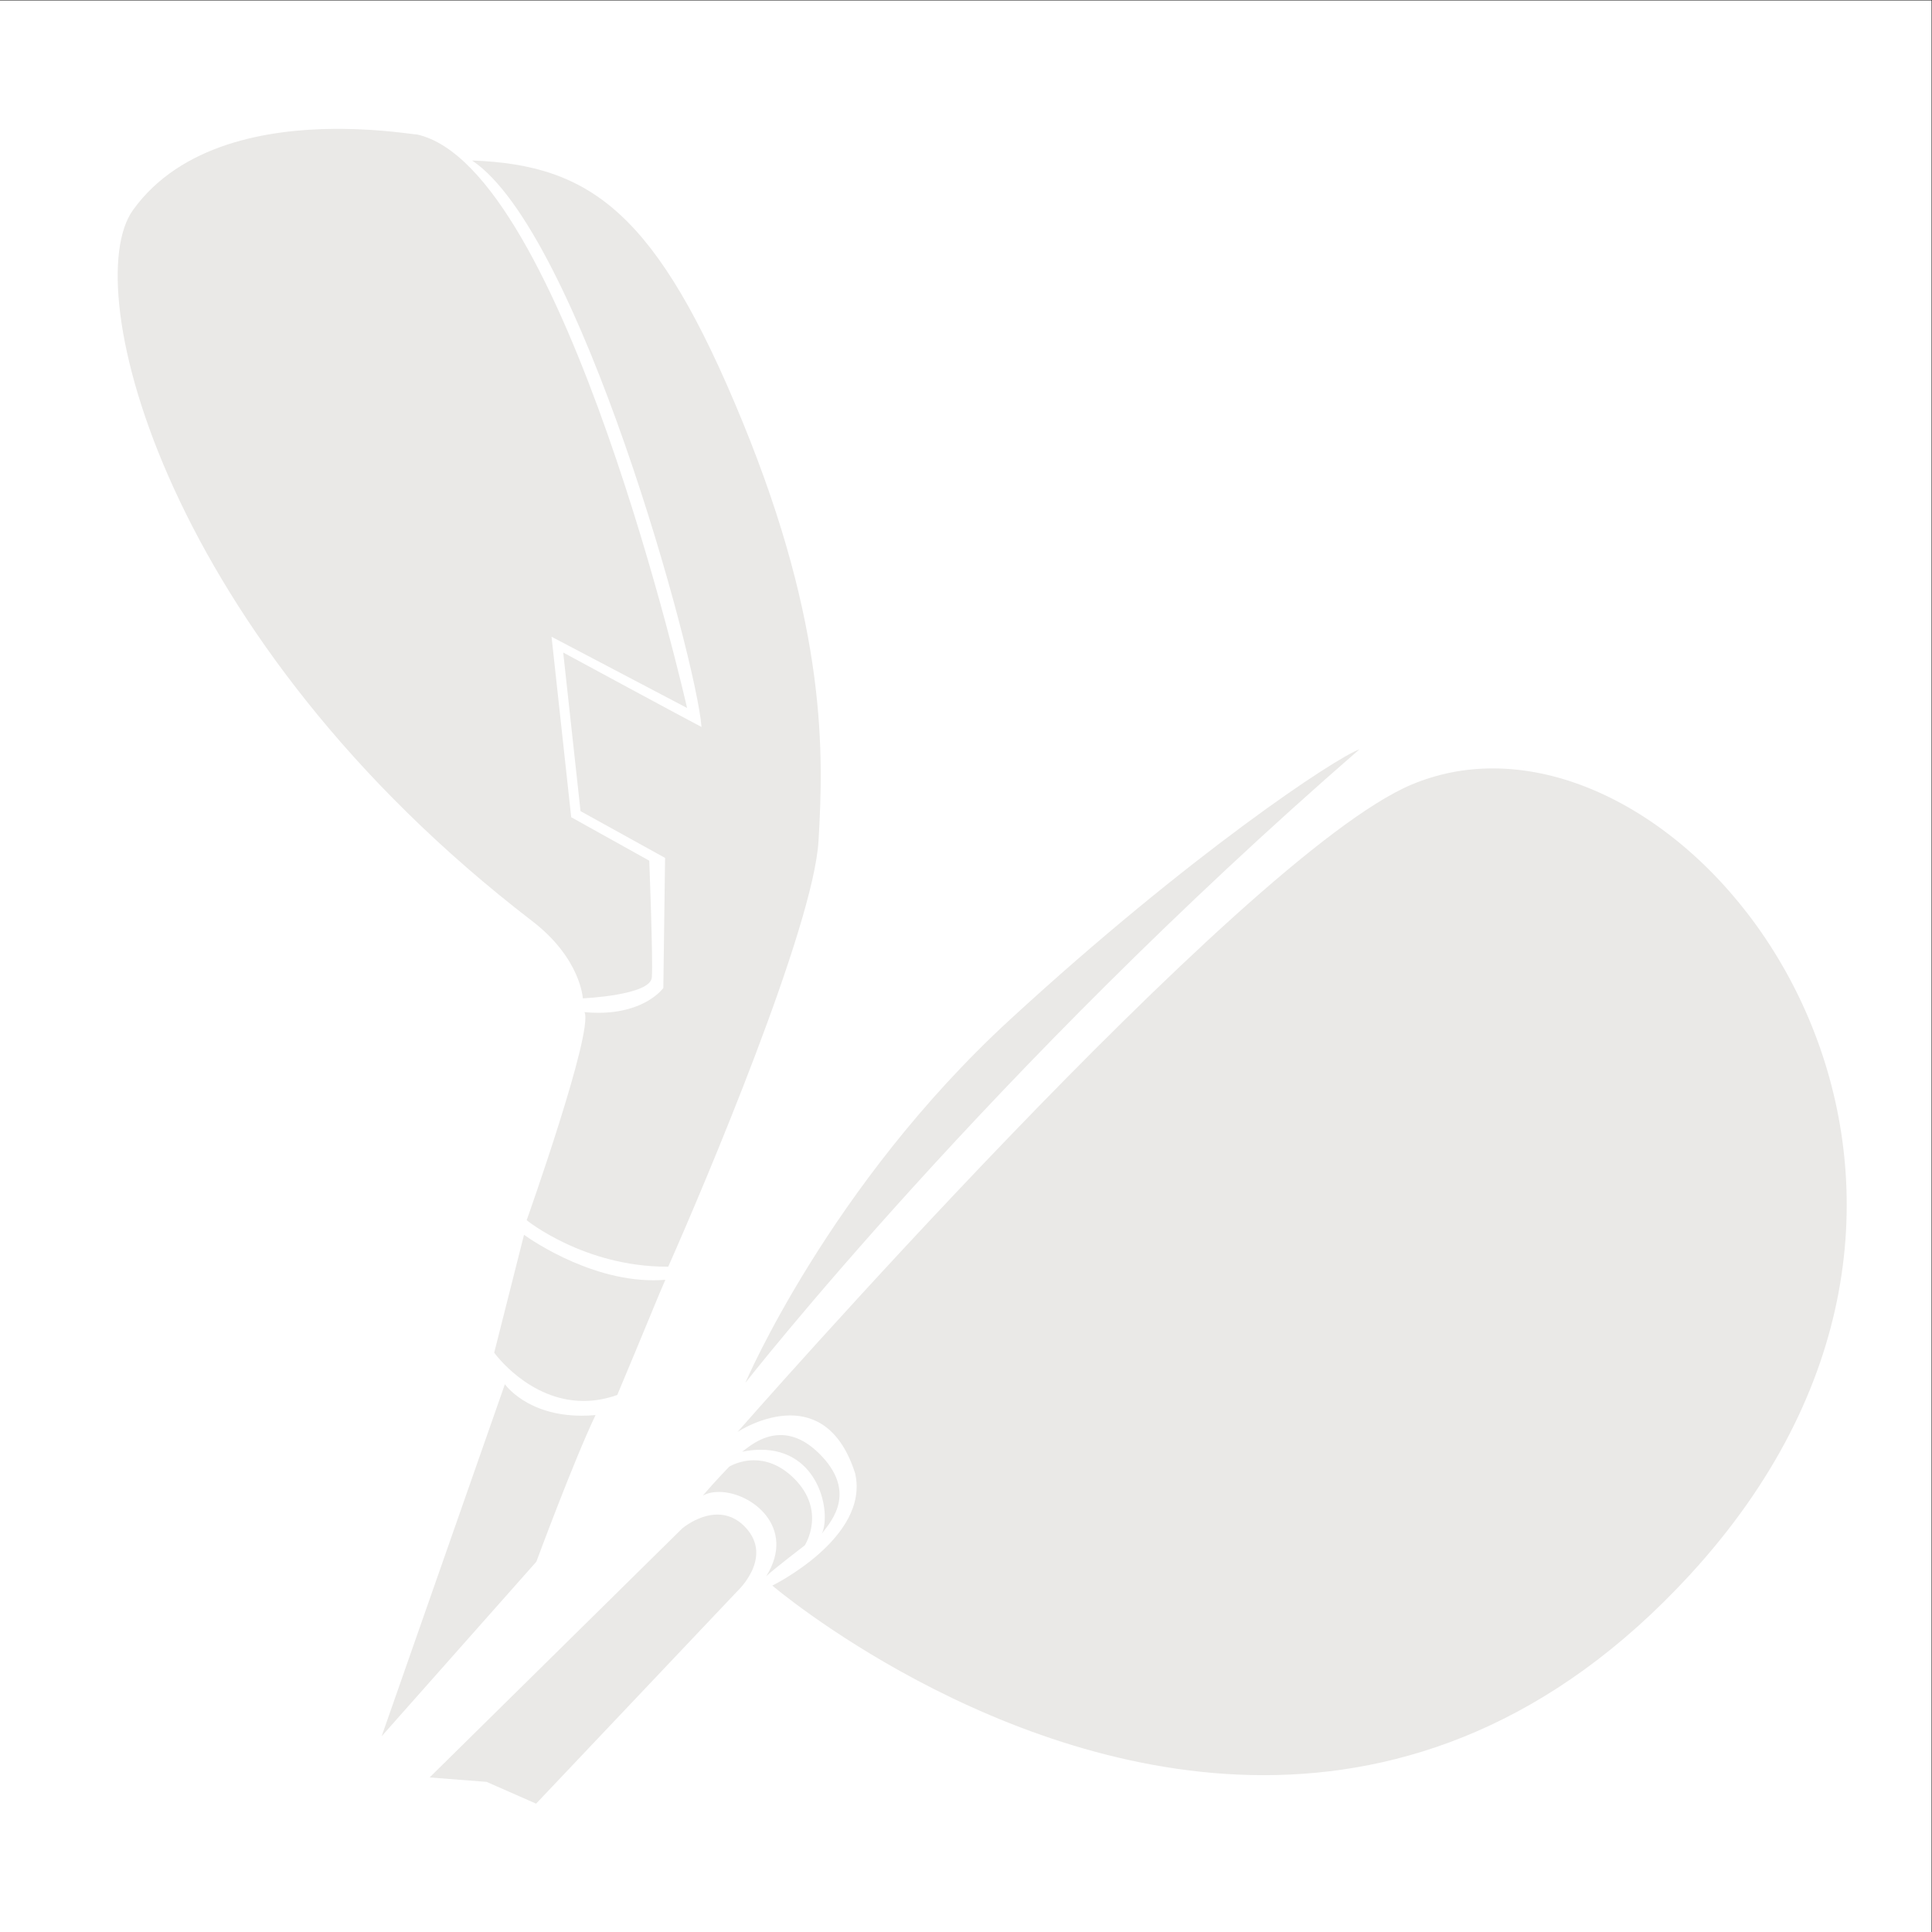
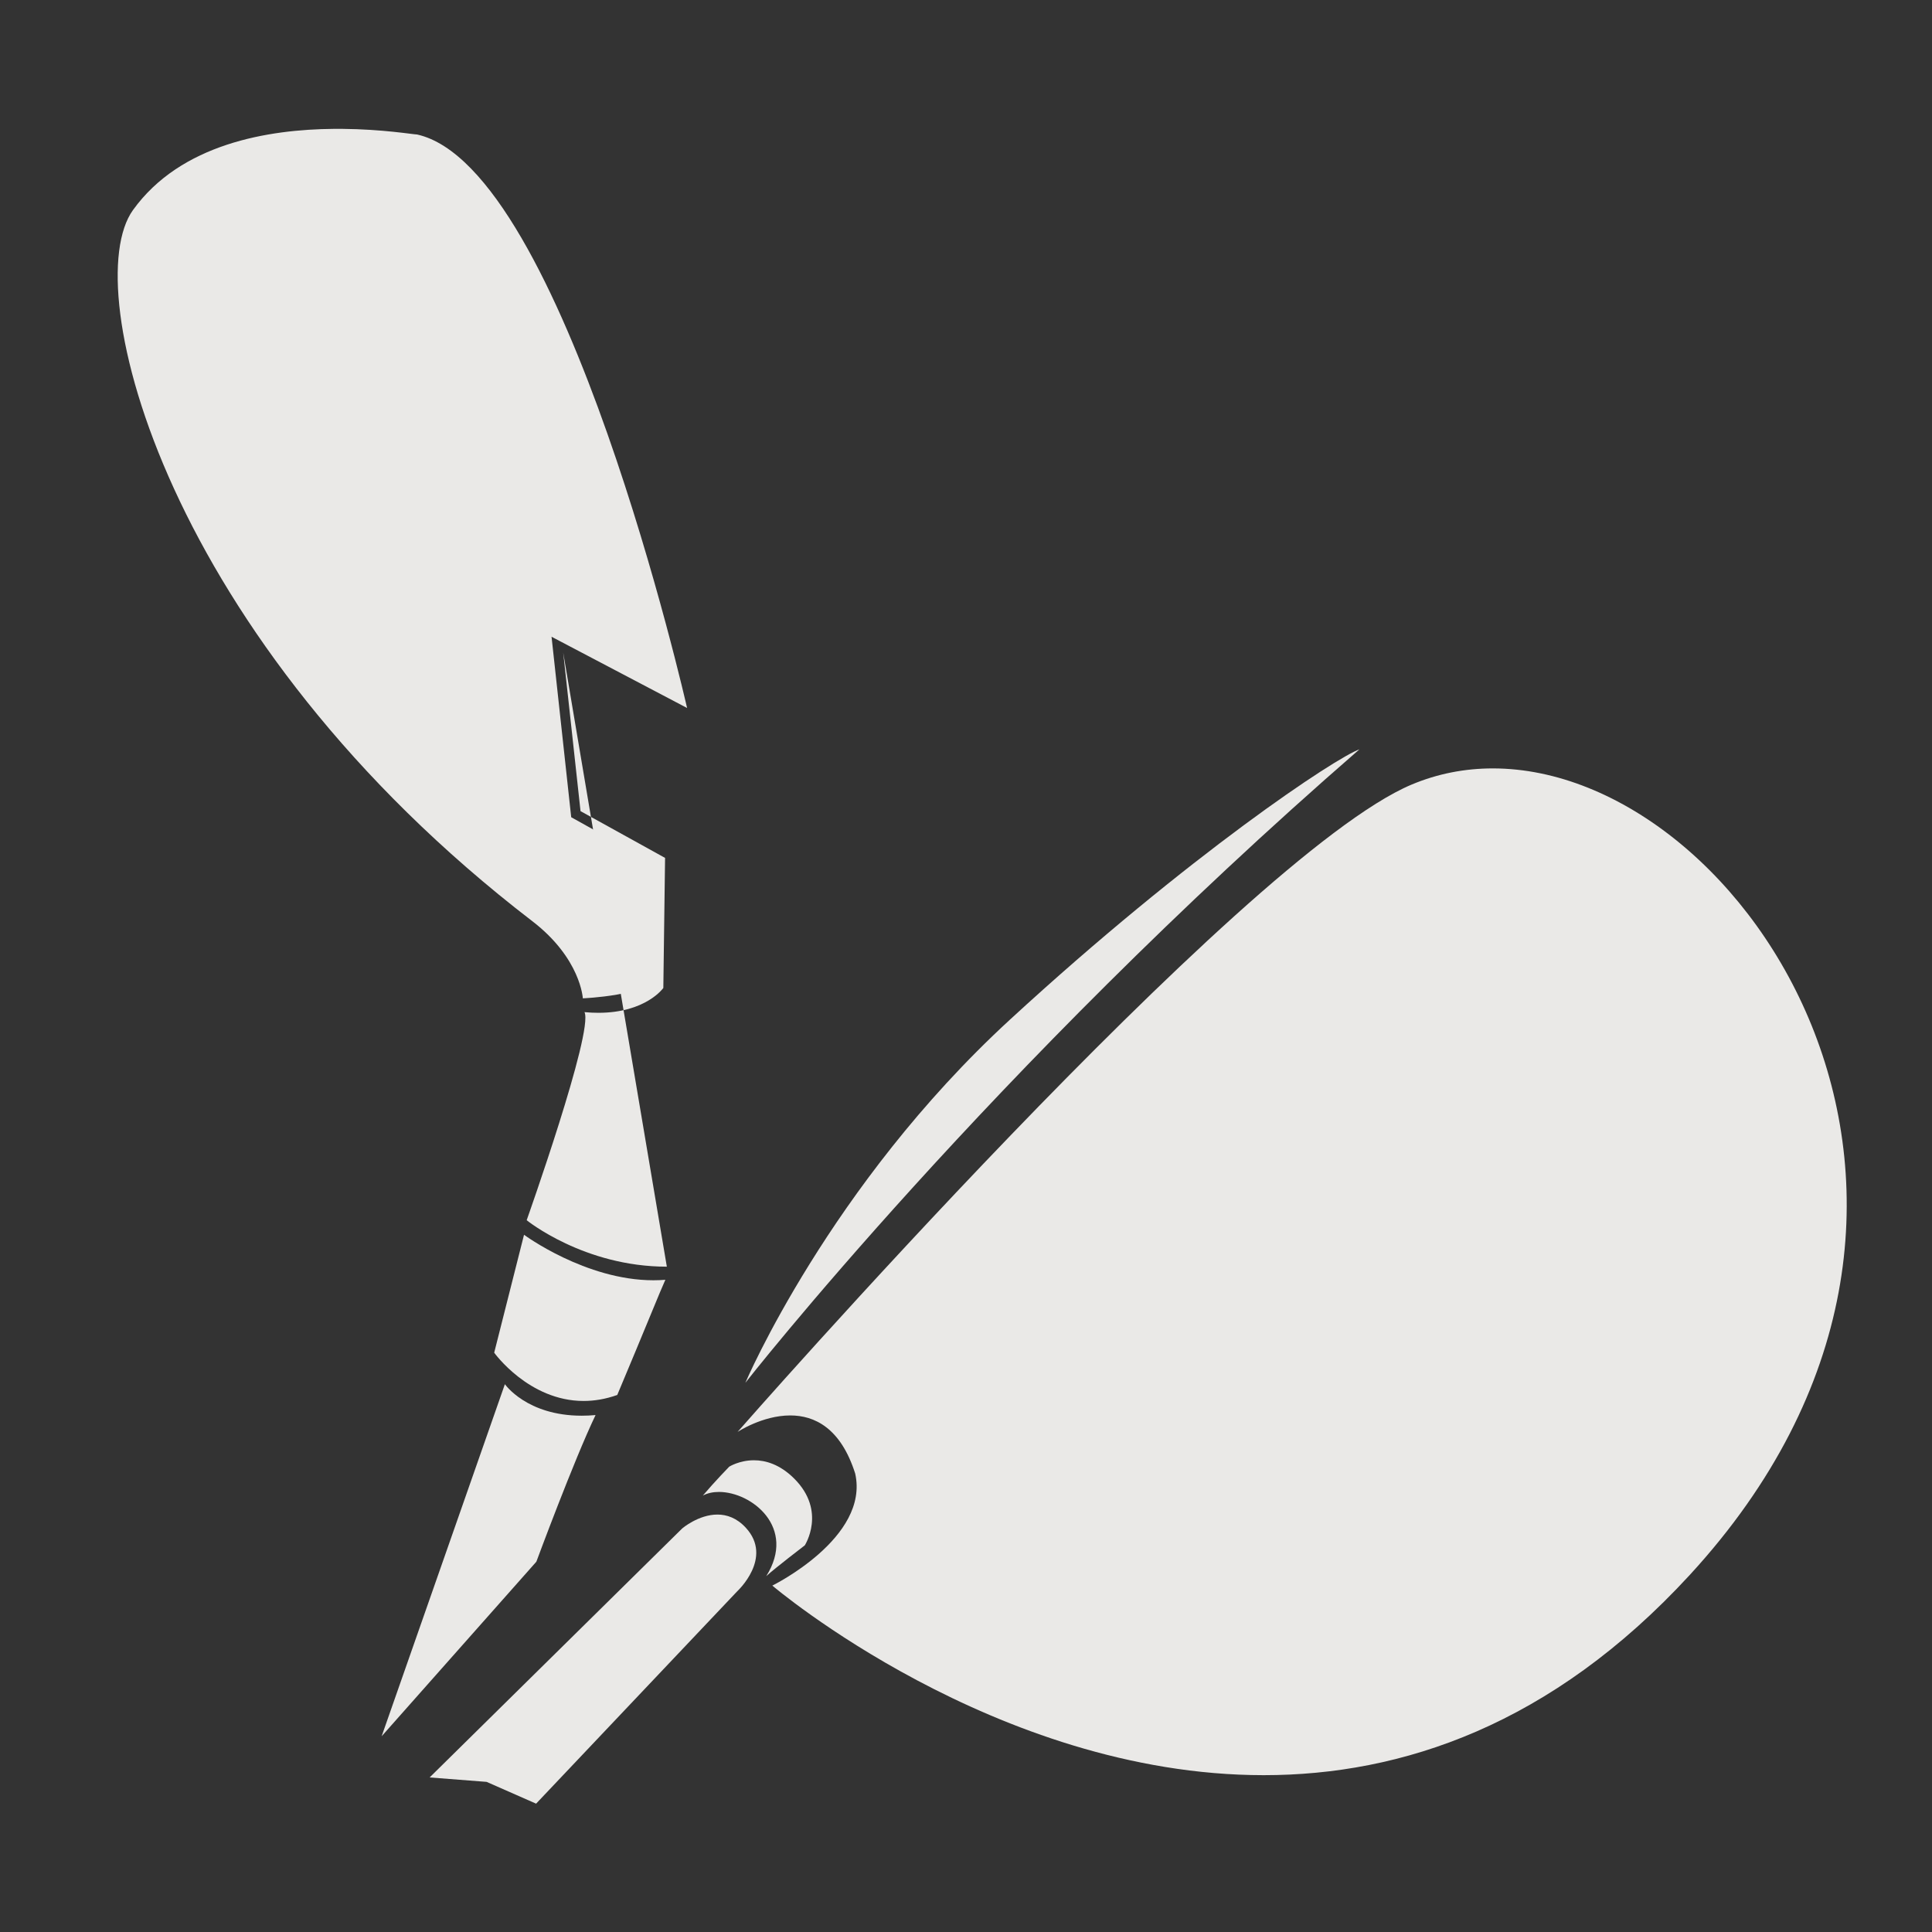
<svg xmlns="http://www.w3.org/2000/svg" viewBox="0 0 313.333 313.333" height="313.333" width="313.333" xml:space="preserve" id="svg2" version="1.1">
  <rect x="0" y="0" width="313.333" height="313.333" fill="#333333" stroke="none" />
  <defs id="defs6">
    <clipPath id="clipPath22" clipPathUnits="userSpaceOnUse">
      <path id="path20" d="m 143.188,156.191 h 2103.66 v 2037.62 H 143.188 Z" />
    </clipPath>
  </defs>
  <g transform="matrix(1.333,0,0,-1.333,0,313.333)" id="g10">
    <g transform="scale(0.1)" id="g12">
-       <path id="path14" style="fill:#ffffff;fill-opacity:1;fill-rule:nonzero;stroke:none" d="M 0,0 H 2350 V 2350 H 0 Z" />
      <g id="g16">
        <g clip-path="url(#clipPath22)" id="g18">
          <path id="path24" style="fill:#eae9e7;fill-opacity:1;fill-rule:nonzero;stroke:none" d="m 710.035,646.09 c -66.73,0 -108.765,58.73 -108.765,58.73 l 36.293,143.469 c 0,0 74.878,-55.359 157.402,-55.359 4.828,0 9.691,0.191 14.555,0.59 -5.887,-12.75 -24.094,-58.34 -58.524,-140.141 -14.484,-5.141 -28.172,-7.297 -40.961,-7.289" />
          <path id="path26" style="fill:#eae9e7;fill-opacity:1;fill-rule:nonzero;stroke:none" d="M 464.336,238.16 614.285,666.5 c 0,0 26.426,-38.34 93.481,-38.34 5.347,0 10.957,0.25 16.828,0.77 C 698.145,573.781 652.57,450.539 652.57,450.539 L 464.336,238.16" />
-           <path id="path28" style="fill:#eae9e7;fill-opacity:1;fill-rule:nonzero;stroke:none" d="M 811.324,809.469 C 710.41,809.469 640.785,866 640.785,866 c 0,0 81.637,229.87 70.352,253.16 5.937,-0.56 11.558,-0.81 16.867,-0.81 57.836,0 79.047,30.2 79.047,30.2 l 2.121,158.25 -102.863,56.91 -21.082,192.99 c 0,0 152.453,-82.53 168.293,-90.59 -6.34,82.79 -148.454,601.98 -279.176,689.21 145.277,-5.3 225.074,-64.44 328.734,-316.98 103.652,-252.54 98.862,-405.85 92.809,-510.65 -6.055,-104.81 -138.188,-417.491 -182.84,-518.21 -0.57,-0.011 -1.152,-0.011 -1.723,-0.011" />
+           <path id="path28" style="fill:#eae9e7;fill-opacity:1;fill-rule:nonzero;stroke:none" d="M 811.324,809.469 C 710.41,809.469 640.785,866 640.785,866 c 0,0 81.637,229.87 70.352,253.16 5.937,-0.56 11.558,-0.81 16.867,-0.81 57.836,0 79.047,30.2 79.047,30.2 l 2.121,158.25 -102.863,56.91 -21.082,192.99 " />
          <path id="path30" style="fill:#eae9e7;fill-opacity:1;fill-rule:nonzero;stroke:none" d="m 709.105,1135.95 c 0,0 -2.484,48.58 -61.507,93.91 -446.989,343.23 -553.328,771.23 -485.828,865.12 58.136,80.86 164.808,98.15 244.464,98.83 h 10.098 c 49.117,-0.42 85.996,-6.74 91.145,-6.86 179.296,-39.96 328.476,-697.75 328.476,-697.75 l -164.902,86.68 23.918,-219.57 94.949,-52.88 c 0,0 4.734,-120.06 3.148,-141.99 -1.582,-21.93 -83.961,-25.49 -83.961,-25.49" />
          <path id="path32" style="fill:#eae9e7;fill-opacity:1;fill-rule:nonzero;stroke:none" d="m 652.289,156.191 h -0.137 l -60.121,26.457 -69.324,5.391 307.34,302.992 c 0,0 19.691,16.848 42.836,16.848 11.328,0 23.488,-4.039 34.562,-16.078 33.676,-36.621 -10.394,-77.16 -10.394,-77.16 L 652.289,156.191" />
          <path id="path34" style="fill:#eae9e7;fill-opacity:1;fill-rule:nonzero;stroke:none" d="m 1537.51,190.809 c -327.13,0.011 -597.858,230.652 -597.858,230.652 0,0 118.428,58.18 100.818,136.348 -17.71,55.73 -49.728,70.671 -78.99,70.671 -33.89,0 -64.089,-20.05 -64.089,-20.05 0,0 613.479,700.66 819.969,787.55 31.88,13.41 65.16,19.72 98.92,19.72 309.36,0 654.31,-530.419 239.58,-981.302 C 1887.47,251.332 1705.09,190.809 1537.51,190.809" />
          <path id="path36" style="fill:#eae9e7;fill-opacity:1;fill-rule:nonzero;stroke:none" d="m 932.273,432.961 c 37.032,58.98 -17.546,102.449 -57.554,102.449 -7.215,0 -13.953,-1.422 -19.602,-4.41 14.582,17.16 32.059,35.121 32.059,35.121 0,0 12.336,7.82 30.137,7.82 14.058,0 31.523,-4.882 49.023,-22.339 39.654,-39.582 12.82,-81.161 12.82,-81.161 0,0 -36.304,-27.761 -46.883,-37.48" />
-           <path id="path38" style="fill:#eae9e7;fill-opacity:1;fill-rule:nonzero;stroke:none" d="m 999.59,483.602 c 0.078,0.289 0.234,0.628 0.45,1.019 -0.142,-0.351 -0.294,-0.691 -0.45,-1.019 m 0.45,1.019 c 11.57,27.117 -4.142,102.117 -74.341,102.117 -7.027,0 -14.613,-0.75 -22.761,-2.379 5.042,3.243 22.531,20.25 46.714,20.25 14.59,0 31.621,-6.199 49.817,-25.347 46.371,-48.813 5.711,-85.551 0.571,-94.641" />
          <path id="path40" style="fill:#eae9e7;fill-opacity:1;fill-rule:nonzero;stroke:none" d="m 906.844,668.16 c 0,0 101.946,239.531 321.736,441.69 219.79,202.16 397.41,319.31 425.36,329.02 C 1203.89,1048.04 906.844,668.16 906.844,668.16" />
        </g>
      </g>
    </g>
  </g>
</svg>